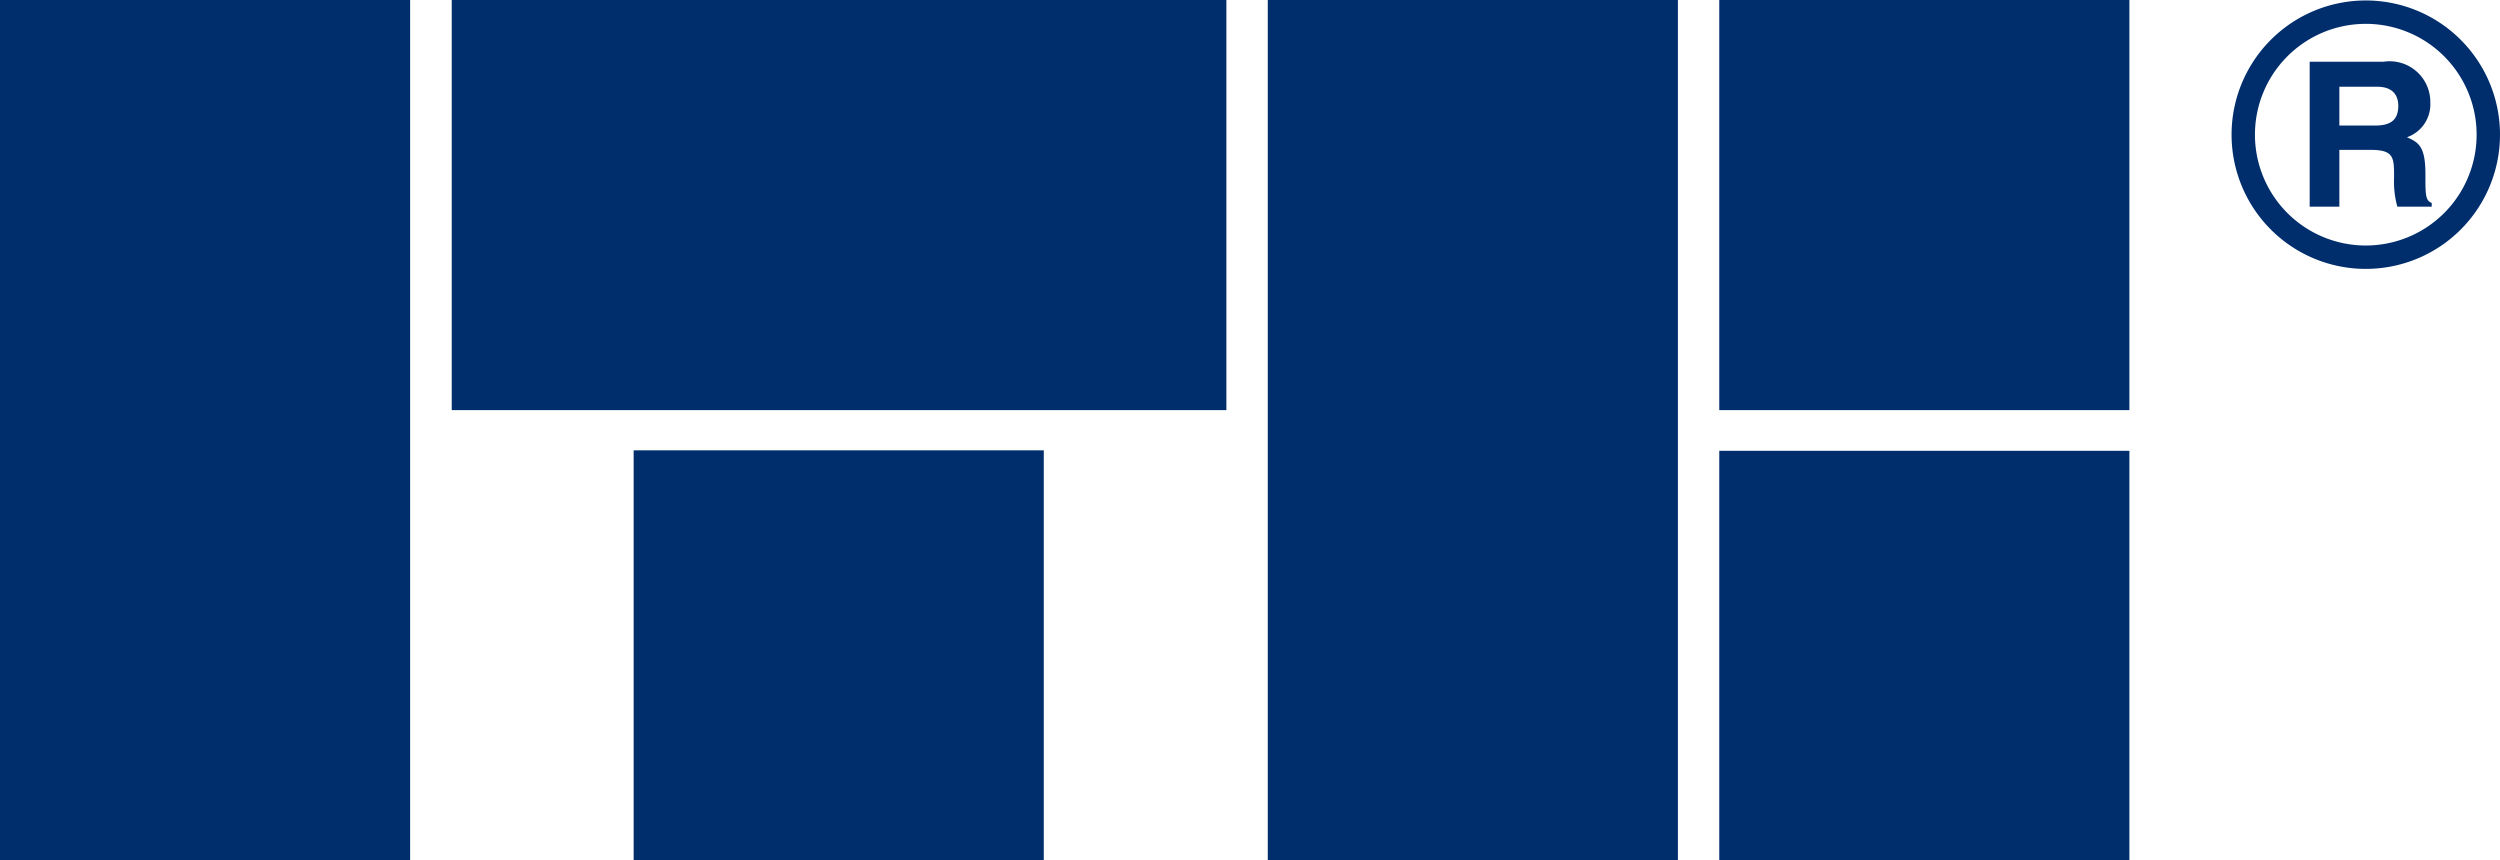
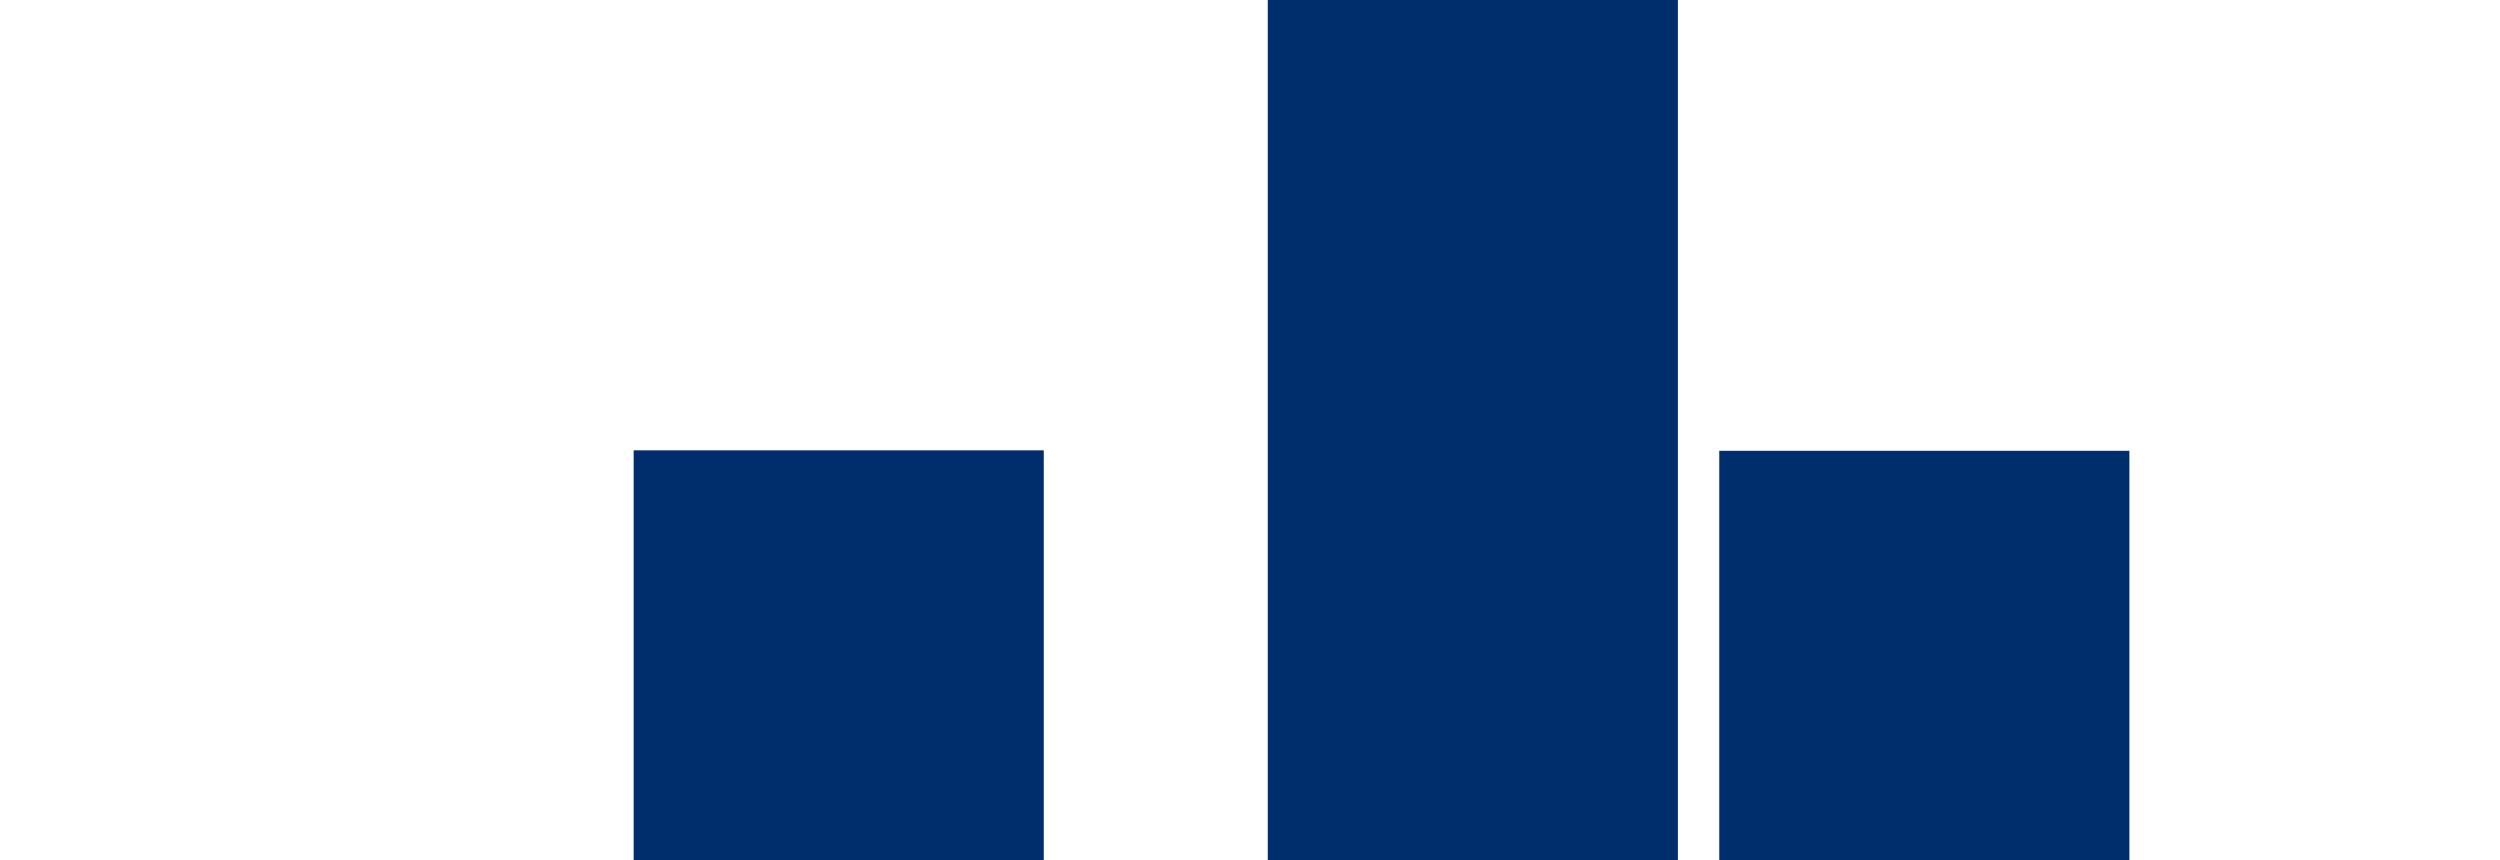
<svg xmlns="http://www.w3.org/2000/svg" id="Layer_1" data-name="Layer 1" viewBox="0 0 106.92 36.8">
  <defs>
    <style>.cls-1{fill:#002e6d;}.cls-2{fill:none;stroke:#002e6d;}</style>
  </defs>
-   <rect class="cls-1" width="17.54" height="36.8" />
-   <rect class="cls-1" x="19.32" width="33.13" height="17.54" />
  <rect class="cls-1" x="27.1" y="19.26" width="17.54" height="17.54" />
  <rect class="cls-1" x="54.22" width="17.54" height="36.8" />
-   <rect class="cls-1" x="73.53" width="17.54" height="17.54" />
  <rect class="cls-1" x="73.53" y="19.28" width="17.54" height="17.52" />
-   <path class="cls-1" d="M101.05,6.37V4.71h1.62c.76,0,.9.48.9.81,0,.61-.32.85-1,.85ZM99.78,9.84h1.27V7.41h1.34c1,0,1,.33,1,1.18a4,4,0,0,0,.14,1.25H105V9.68c-.27-.11-.27-.33-.27-1.24,0-1.16-.28-1.35-.79-1.57a1.49,1.49,0,0,0,1-1.48,1.74,1.74,0,0,0-2-1.75H99.78Z" transform="translate(-1 -1)" />
-   <path class="cls-2" d="M102.18,12A5.24,5.24,0,1,0,96.94,6.8,5.24,5.24,0,0,0,102.18,12Z" transform="translate(-1 -1)" />
</svg>